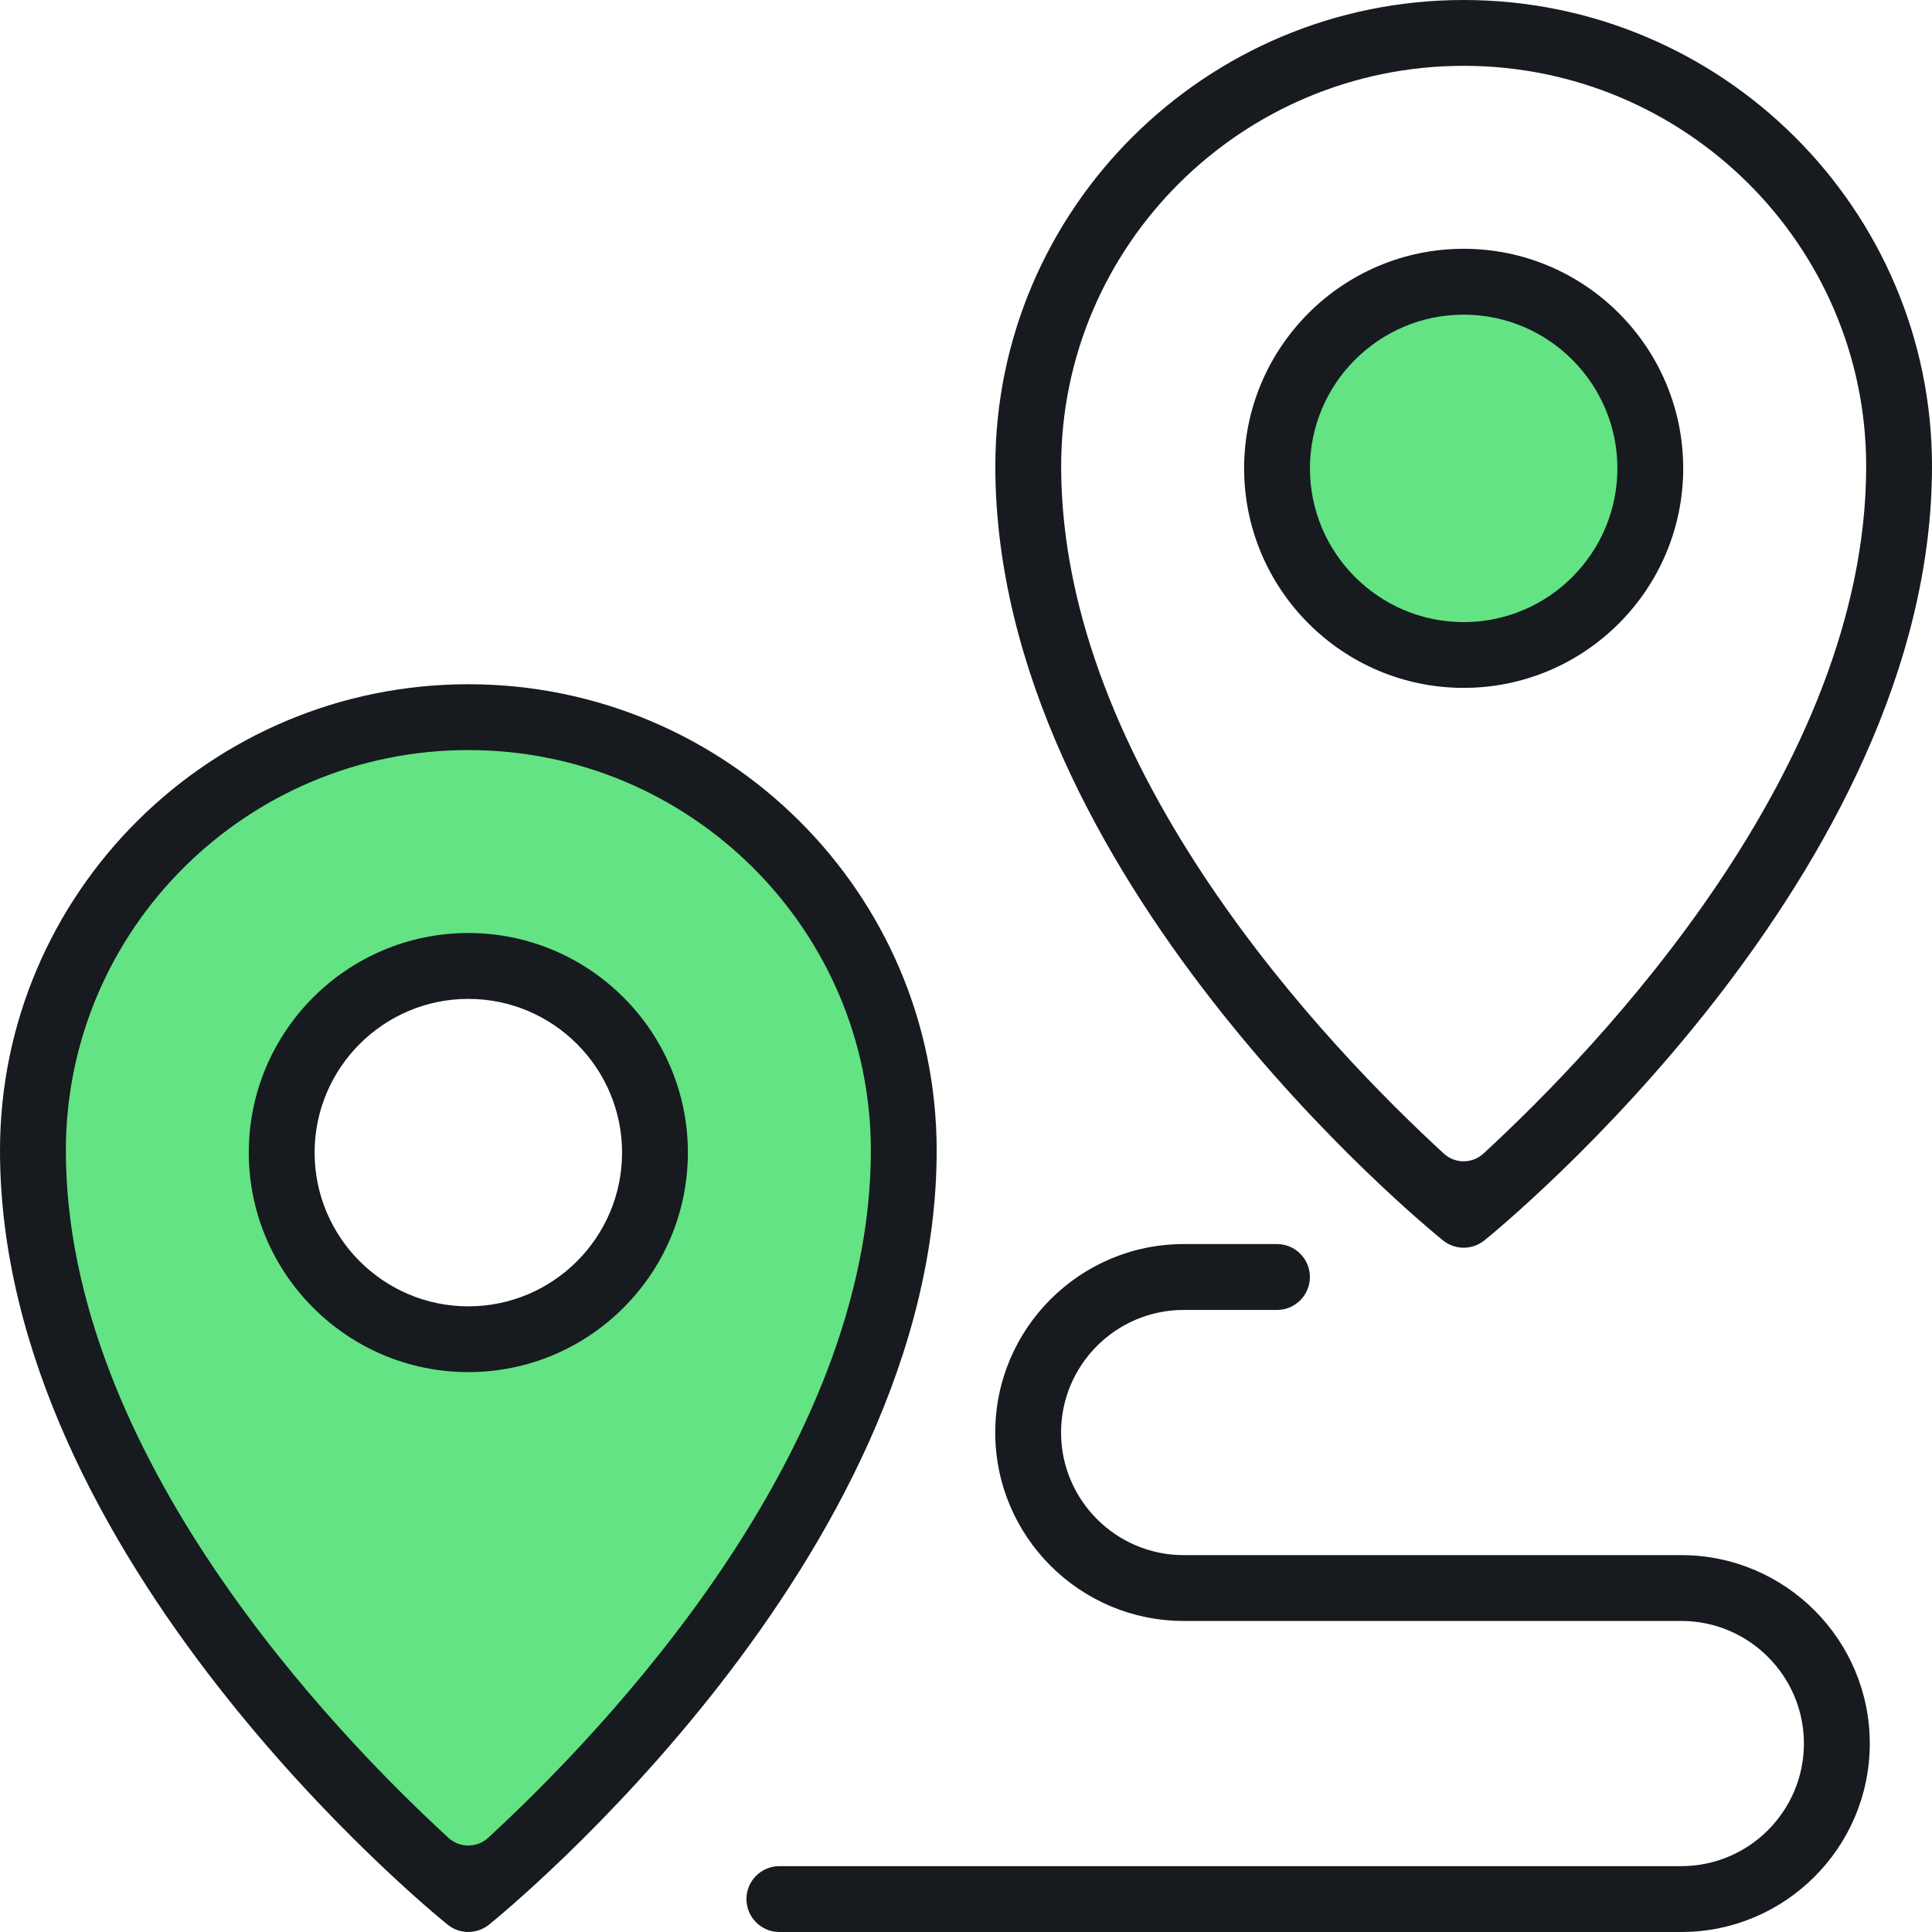
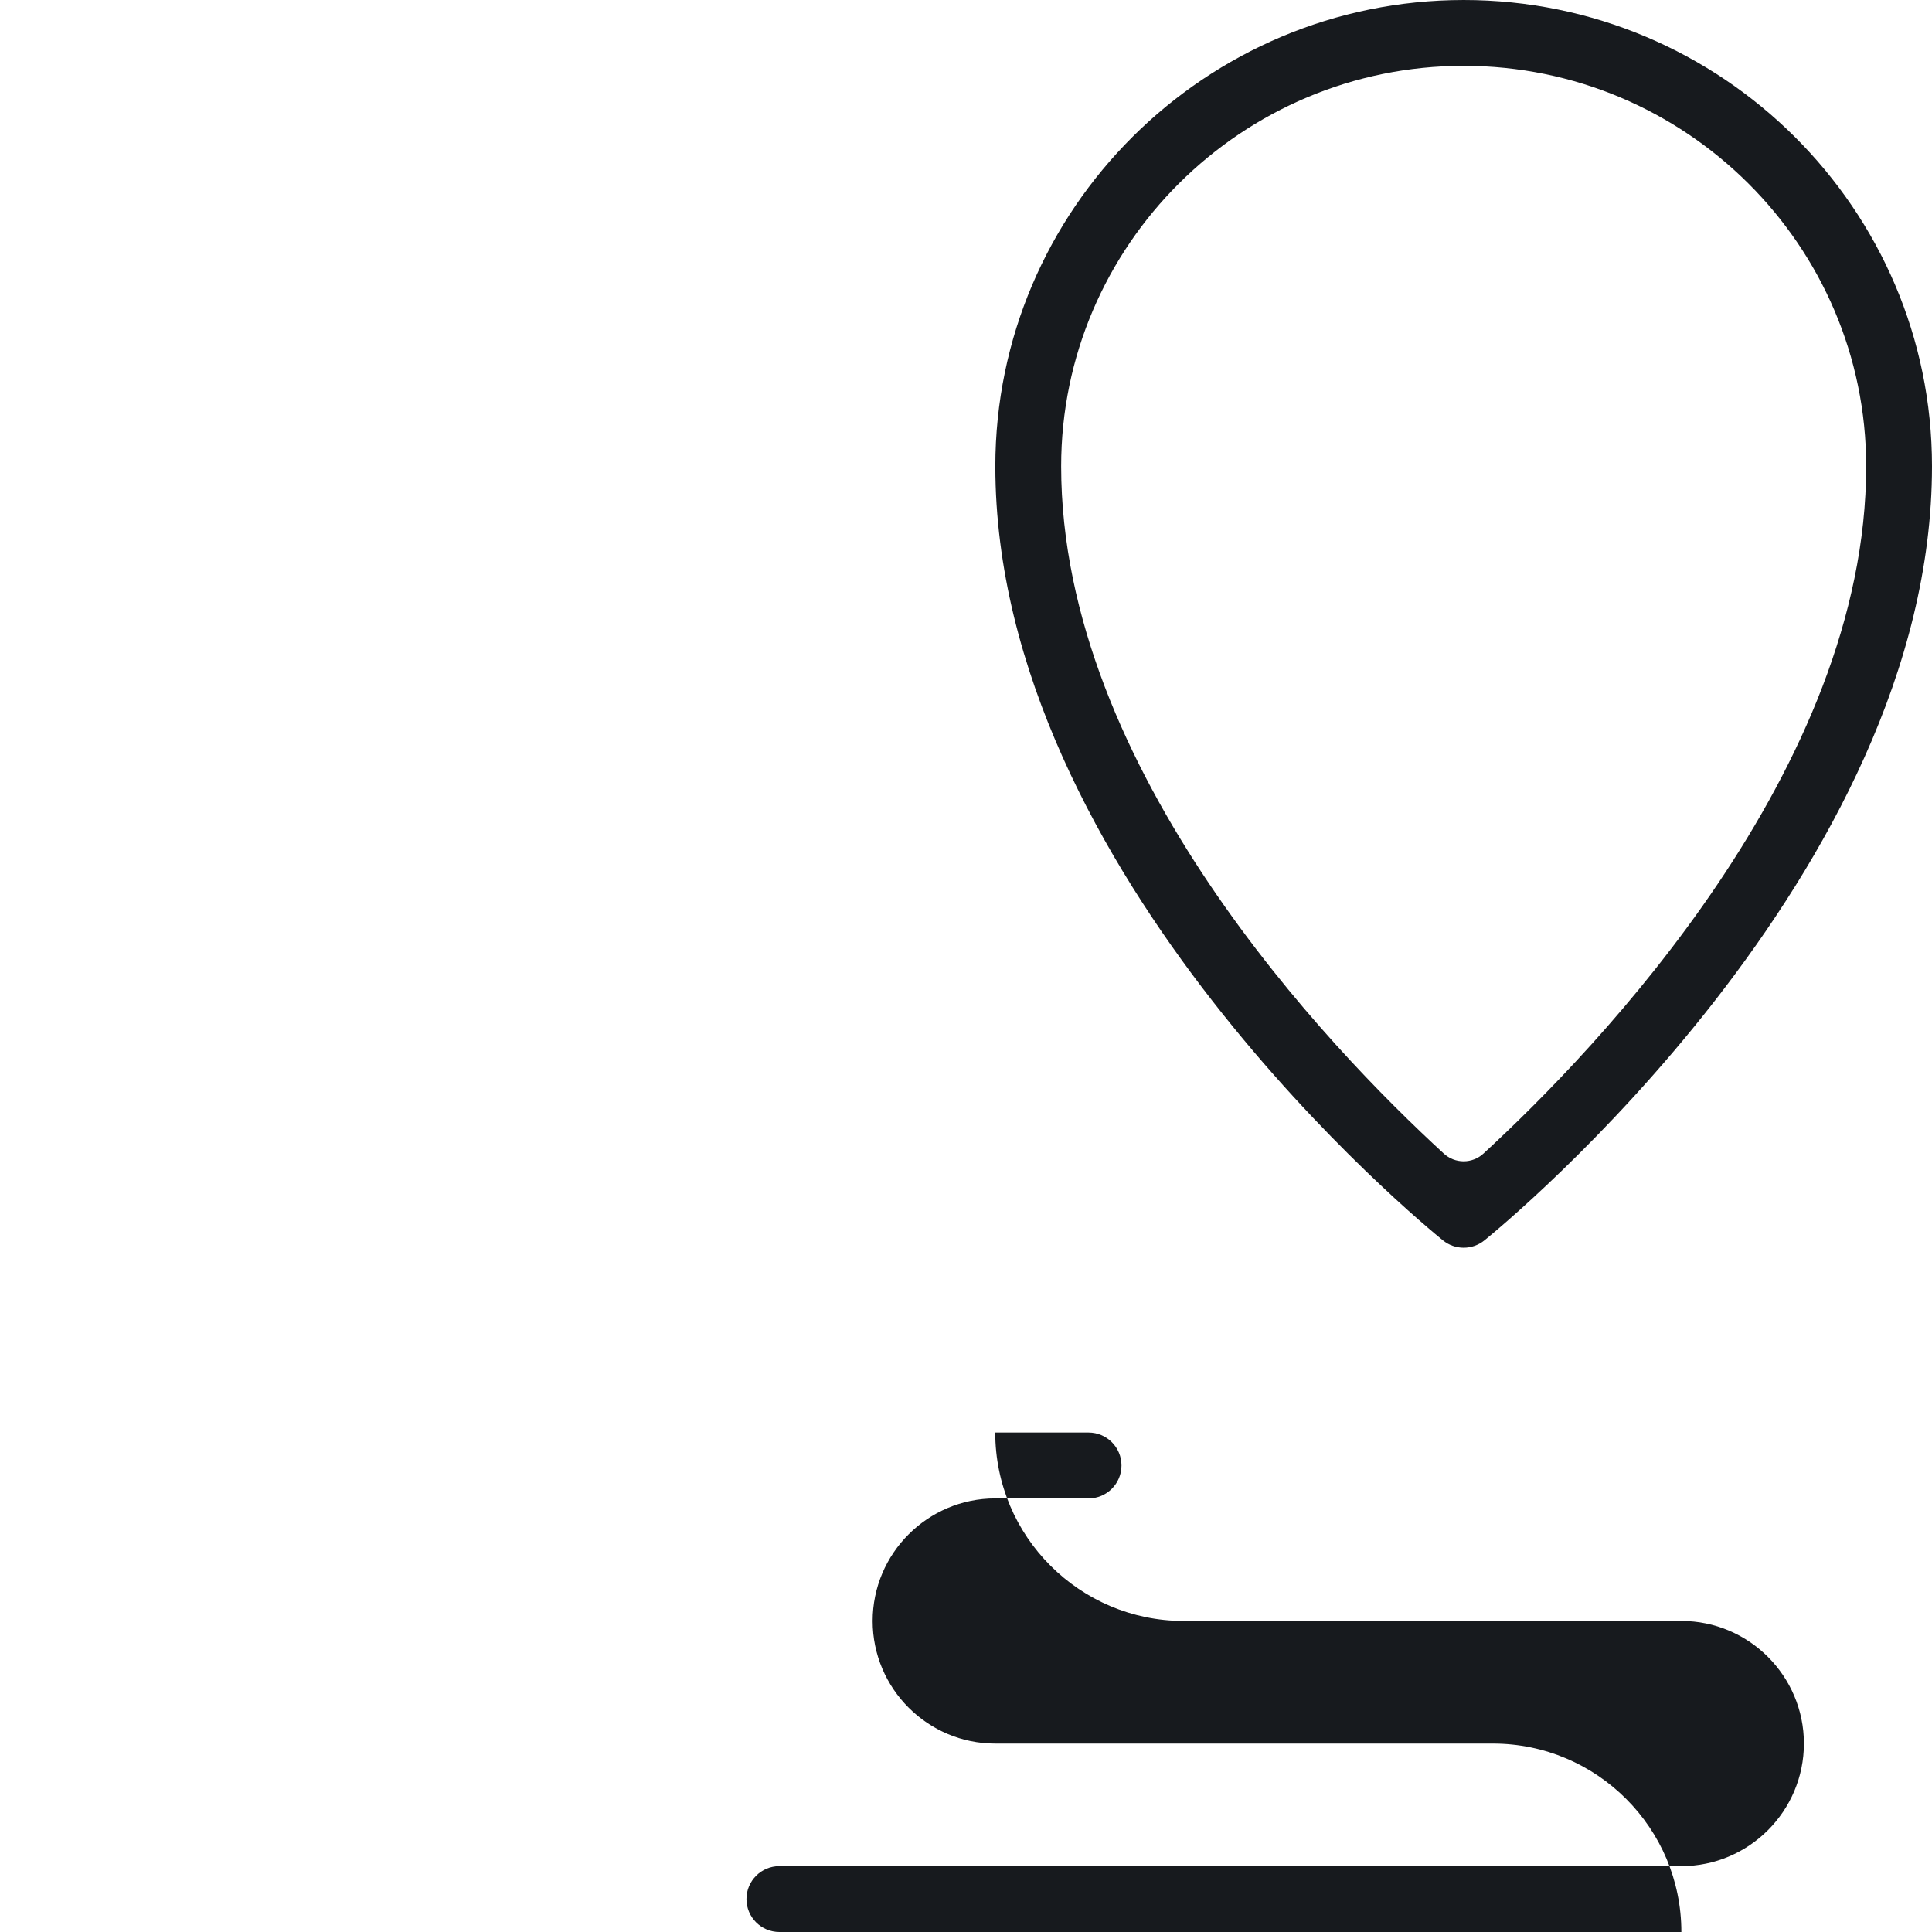
<svg xmlns="http://www.w3.org/2000/svg" id="b" viewBox="0 0 44 44">
  <defs>
    <style>.d{fill:#63e384;}.e{fill:#171a1e;}</style>
  </defs>
  <g id="c">
-     <path class="d" d="M37.107,10.77c0,2.141-1.736,3.877-3.877,3.877s-3.877-1.736-3.877-3.877,1.736-3.877,3.877-3.877,3.877,1.736,3.877,3.877Z" />
-     <path class="d" d="M10.77,16.492c-5.417,0-9.808,4.391-9.808,9.808,0,8.613,9.808,16.65,9.808,16.65,0,0,9.808-7.982,9.808-16.65,0-5.417-4.391-9.808-9.808-9.808ZM10.77,30.394c-2.261,0-4.094-1.833-4.094-4.094s1.833-4.094,4.094-4.094,4.094,1.833,4.094,4.094-1.833,4.094-4.094,4.094Z" />
-     <path class="e" d="M10.666,31.249c-2.756,0-5-2.243-5-5s2.243-5,5-5,5,2.243,5,5-2.243,5-5,5ZM10.666,22.749c-1.93,0-3.501,1.571-3.501,3.501s1.571,3.501,3.501,3.501,3.501-1.571,3.501-3.501-1.571-3.501-3.501-3.501Z" />
-     <path class="e" d="M10.666,44c-.17,0-.338-.059-.471-.167-.417-.336-10.195-8.34-10.195-17.631,0-5.855,4.785-10.619,10.666-10.619s10.666,4.764,10.666,10.619c0,9.272-9.777,17.293-10.194,17.63-.134.108-.302.167-.472.167ZM10.666,17.082c-5.054,0-9.166,4.091-9.166,9.12,0,6.908,6.094,13.248,8.714,15.654.123.112.283.175.451.175s.328-.063.451-.175c2.62-2.413,8.717-8.767,8.717-15.654,0-5.029-4.113-9.12-9.167-9.12Z" />
-     <path class="e" d="M33.334,15.666c-2.756,0-5-2.243-5-5s2.243-5,5-5,5,2.243,5,5-2.243,5-5,5ZM33.334,7.166c-1.93,0-3.501,1.571-3.501,3.501s1.571,3.501,3.501,3.501,3.501-1.571,3.501-3.501-1.571-3.501-3.501-3.501Z" />
    <path class="e" d="M33.334,28.416c-.171,0-.339-.059-.471-.167-.417-.336-10.195-8.34-10.195-17.63,0-5.855,4.785-10.619,10.666-10.619s10.666,4.764,10.666,10.619c0,9.272-9.777,17.293-10.194,17.63-.133.108-.301.167-.472.167ZM33.334,1.499c-5.055,0-9.167,4.091-9.167,9.12,0,6.906,6.095,13.247,8.715,15.653.123.113.284.176.451.176s.328-.063.451-.176c2.62-2.412,8.717-8.764,8.717-15.653,0-5.029-4.113-9.12-9.167-9.12Z" />
-     <path class="e" d="M17.75,44c-.414,0-.75-.336-.75-.75s.336-.75.75-.75h20.541c1.539,0,2.792-1.253,2.792-2.792s-1.253-2.792-2.792-2.792h-11.334c-2.366,0-4.291-1.925-4.291-4.291s1.925-4.292,4.291-4.292h2.126c.413,0,.749.336.749.75s-.336.75-.749.75h-2.126c-1.539,0-2.792,1.253-2.792,2.792s1.253,2.792,2.792,2.792h11.334c2.366,0,4.292,1.925,4.292,4.291s-1.926,4.292-4.292,4.292h-20.541Z" />
+     <path class="e" d="M17.75,44c-.414,0-.75-.336-.75-.75s.336-.75.75-.75h20.541c1.539,0,2.792-1.253,2.792-2.792s-1.253-2.792-2.792-2.792h-11.334c-2.366,0-4.291-1.925-4.291-4.291h2.126c.413,0,.749.336.749.75s-.336.75-.749.75h-2.126c-1.539,0-2.792,1.253-2.792,2.792s1.253,2.792,2.792,2.792h11.334c2.366,0,4.292,1.925,4.292,4.291s-1.926,4.292-4.292,4.292h-20.541Z" />
  </g>
</svg>